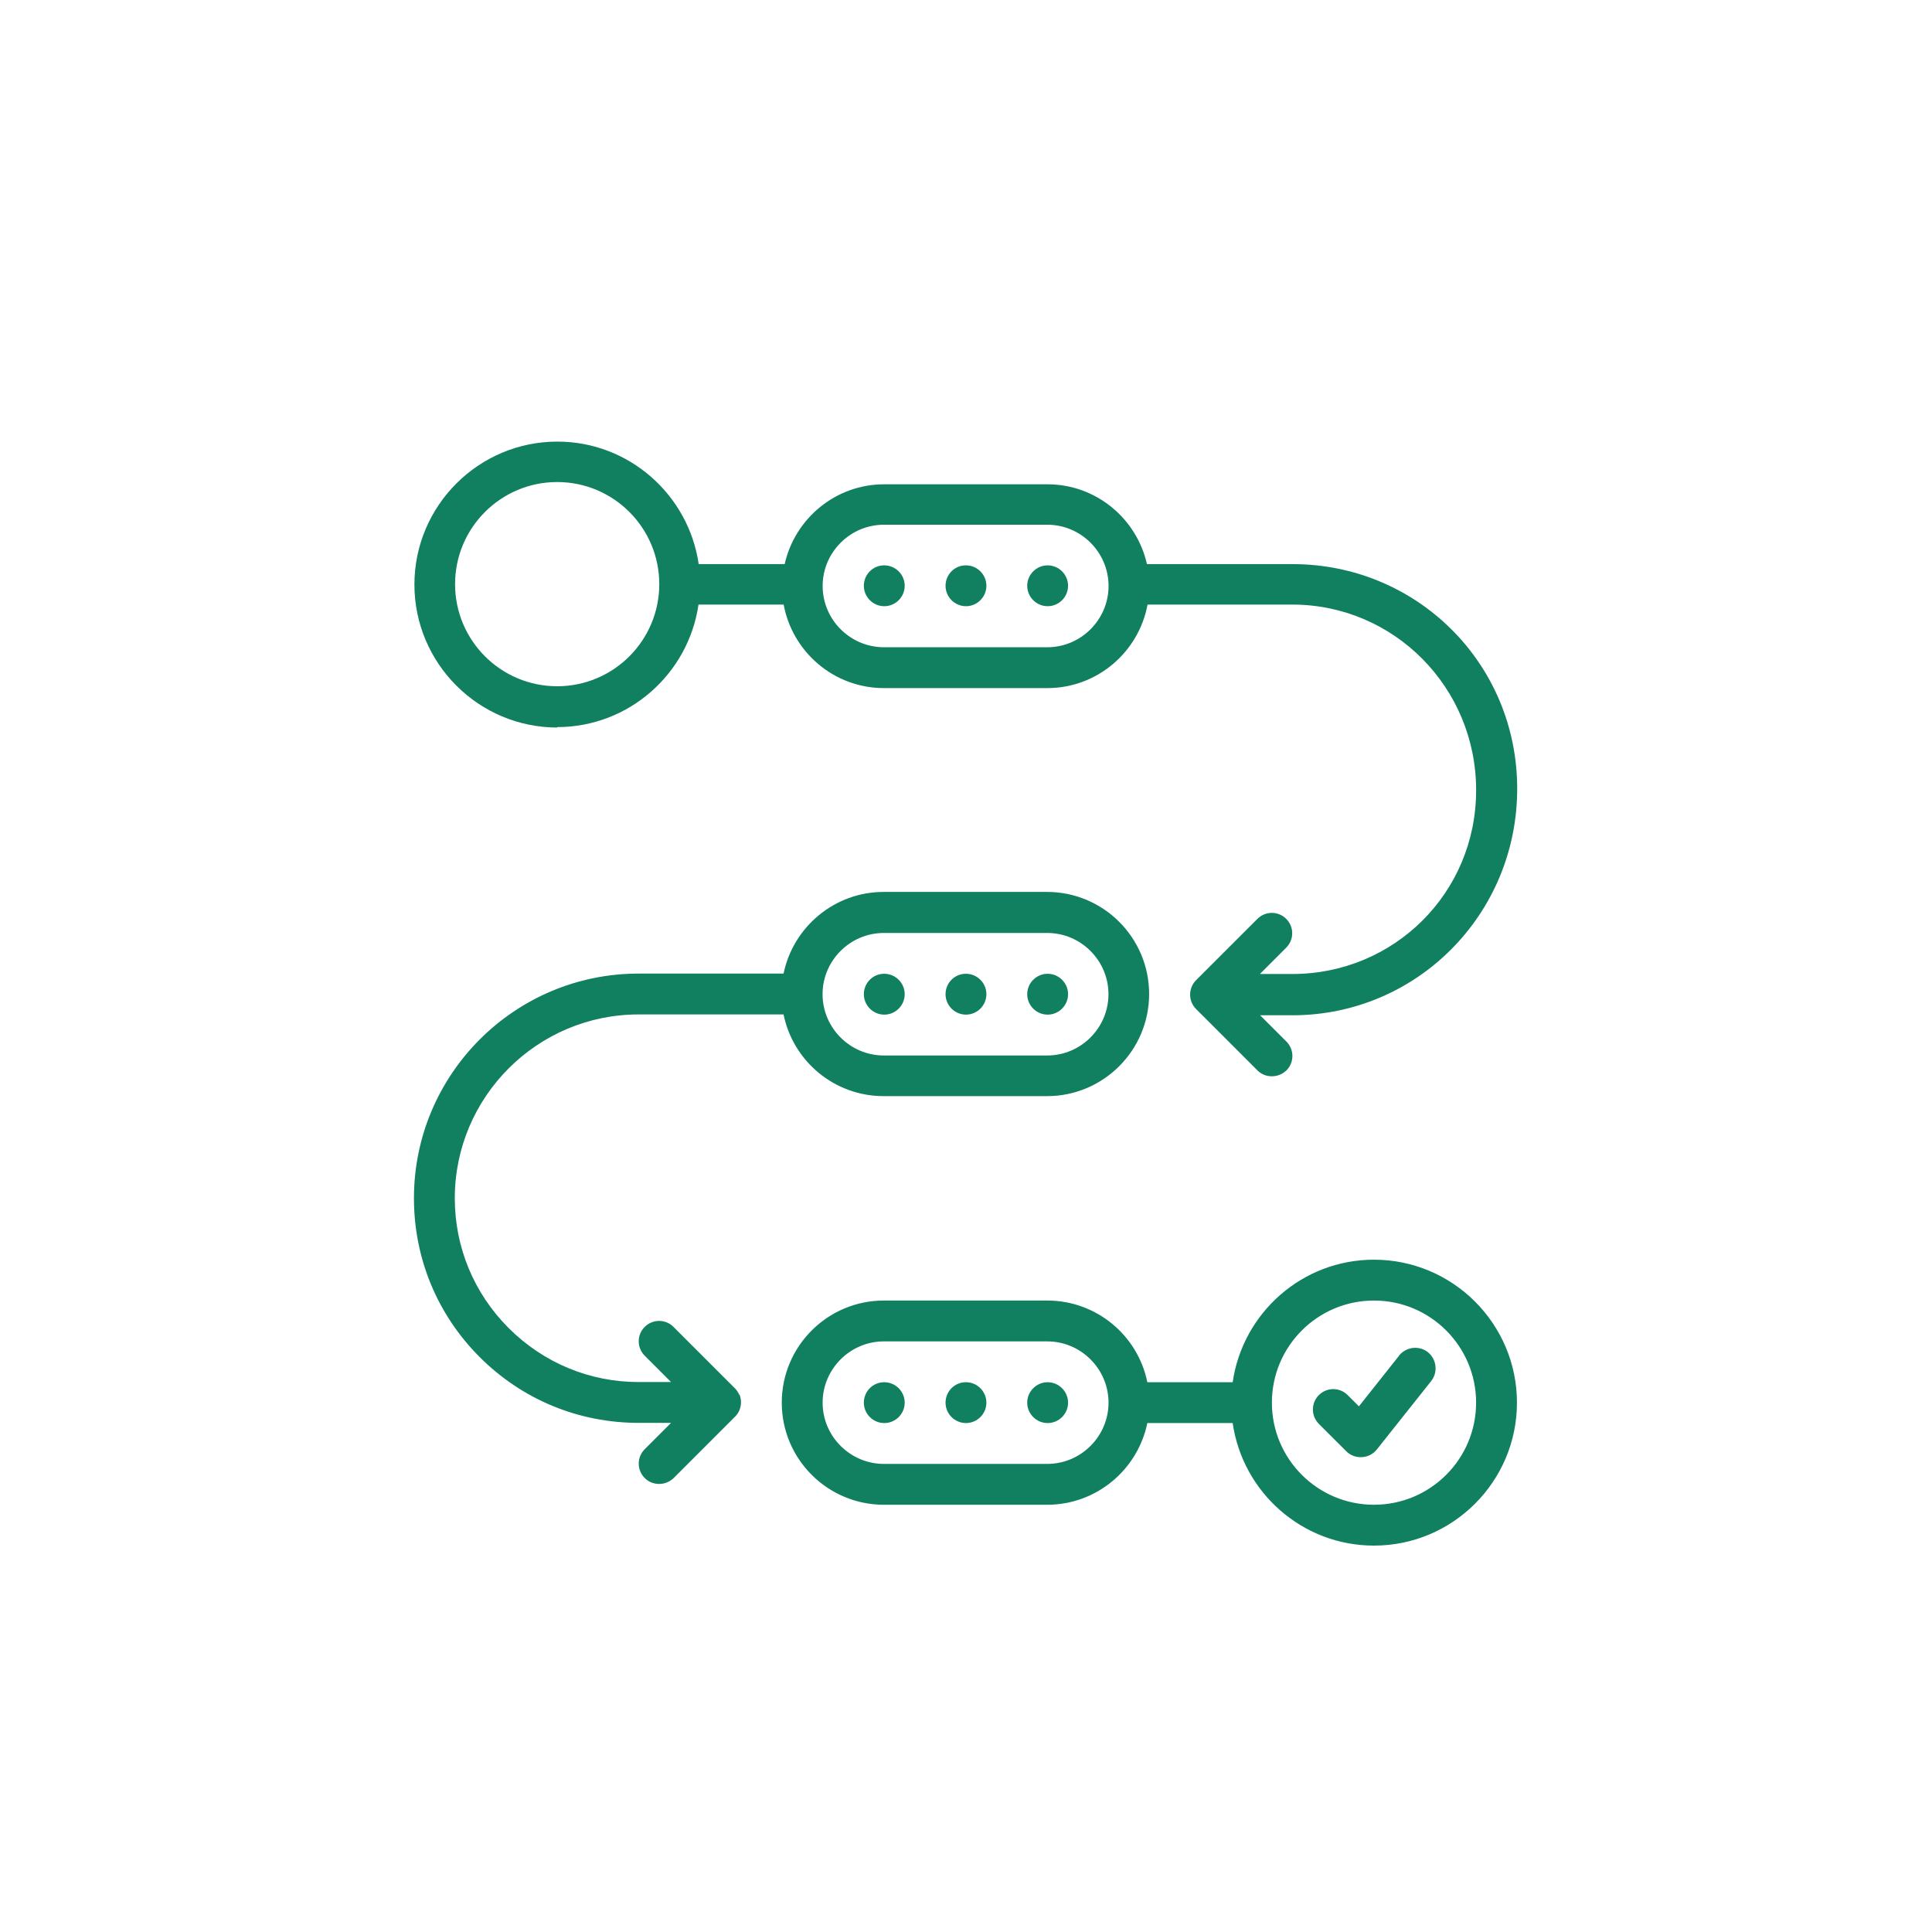
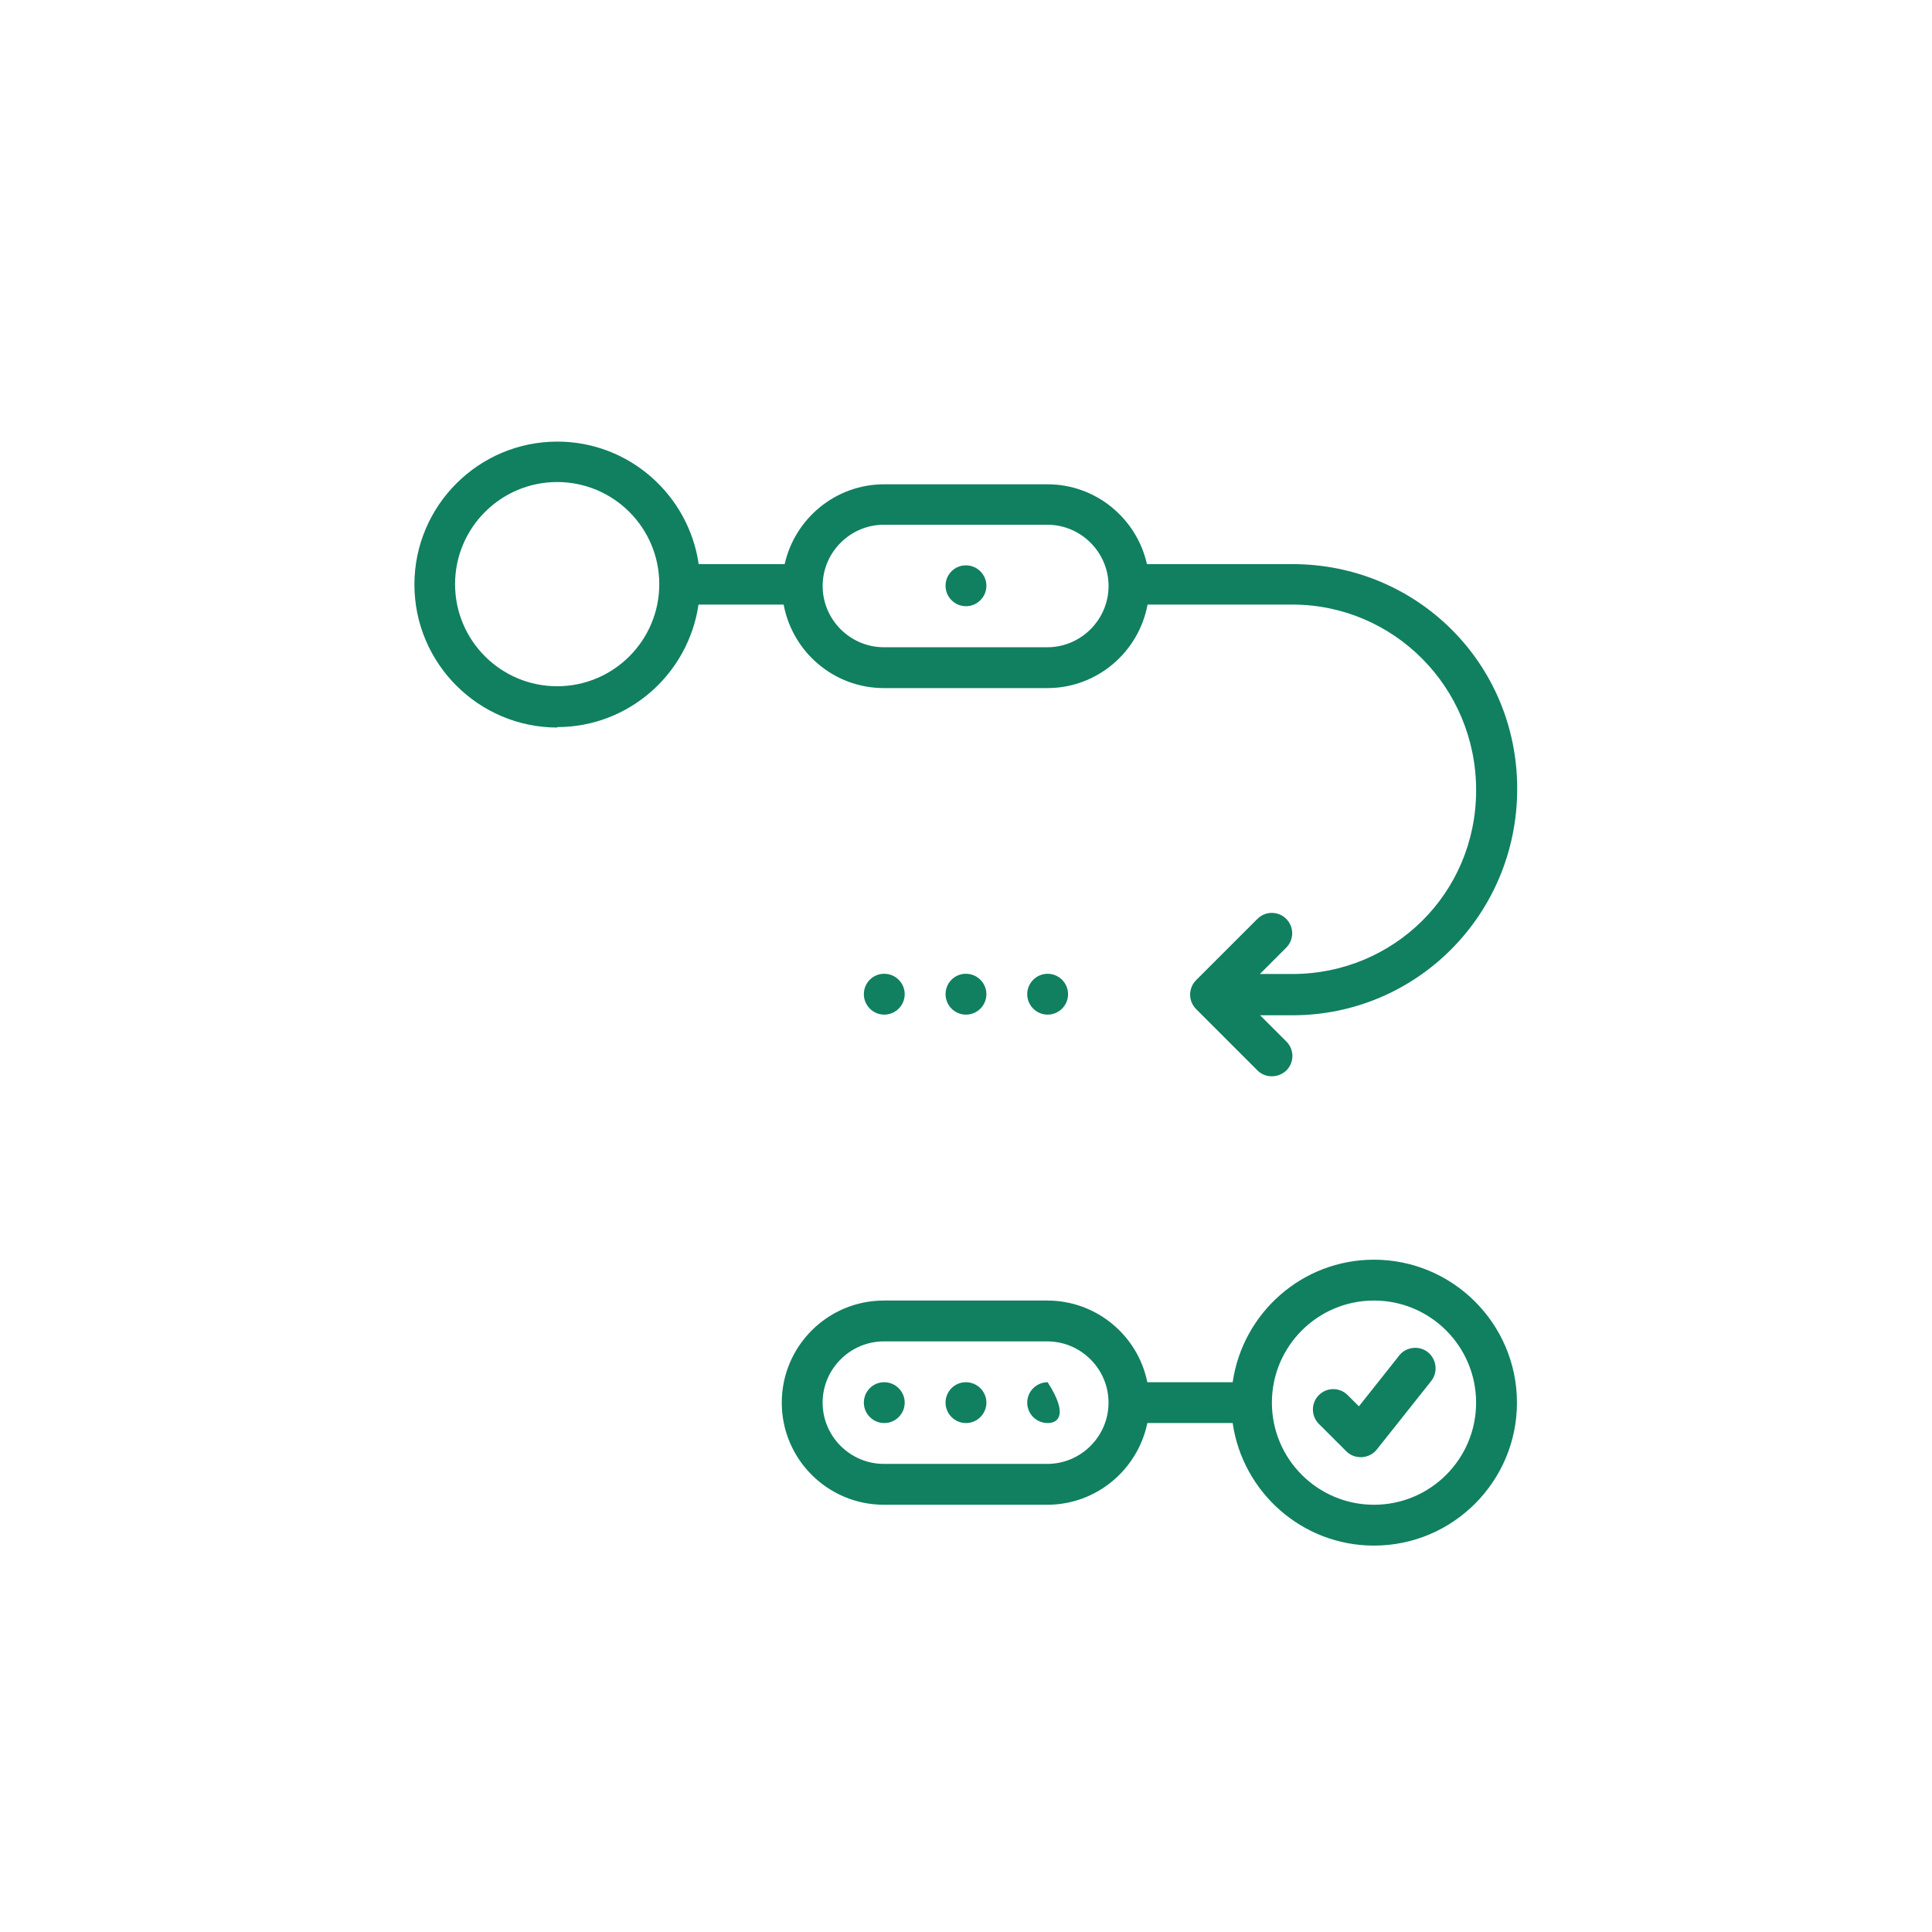
<svg xmlns="http://www.w3.org/2000/svg" width="70" height="70" viewBox="0 0 70 70" fill="none">
  <path d="M50.693 49.112C50.952 48.794 51.418 48.742 51.736 48.993C52.054 49.252 52.106 49.719 51.855 50.037L49.887 52.515C49.753 52.685 49.561 52.781 49.346 52.796H49.302C49.102 52.796 48.917 52.722 48.777 52.581L47.785 51.59C47.497 51.302 47.497 50.835 47.785 50.547C48.074 50.258 48.539 50.258 48.828 50.547L49.236 50.954L50.686 49.126L50.693 49.112Z" fill="#108060" />
  <path d="M32.039 50.081C32.446 50.081 32.779 50.414 32.779 50.821C32.779 51.228 32.446 51.56 32.039 51.56C31.632 51.56 31.299 51.228 31.299 50.821C31.299 50.414 31.625 50.081 32.032 50.081H32.039Z" fill="#108060" />
  <path d="M34.999 50.081C35.406 50.081 35.739 50.414 35.739 50.821C35.739 51.228 35.406 51.56 34.999 51.56C34.592 51.56 34.259 51.228 34.259 50.821C34.259 50.414 34.585 50.081 34.992 50.081H34.999Z" fill="#108060" />
-   <path d="M37.958 50.081C38.365 50.081 38.698 50.414 38.698 50.821C38.698 51.228 38.365 51.56 37.958 51.56C37.551 51.56 37.218 51.228 37.218 50.821C37.218 50.414 37.551 50.081 37.958 50.081Z" fill="#108060" />
+   <path d="M37.958 50.081C38.698 51.228 38.365 51.56 37.958 51.56C37.551 51.56 37.218 51.228 37.218 50.821C37.218 50.414 37.551 50.081 37.958 50.081Z" fill="#108060" />
  <path fill-rule="evenodd" clip-rule="evenodd" d="M49.782 45.641C52.639 45.641 54.962 47.965 54.962 50.821C54.962 53.677 52.639 56 49.782 56C47.178 56 45.025 54.069 44.662 51.56H41.57C41.222 53.248 39.727 54.52 37.944 54.52H32.025C29.983 54.52 28.325 52.863 28.325 50.821C28.325 48.779 29.983 47.121 32.025 47.121H37.944C39.734 47.121 41.23 48.394 41.57 50.081H44.662C45.025 47.572 47.178 45.641 49.782 45.641ZM49.782 47.121C47.74 47.121 46.083 48.779 46.083 50.821C46.083 52.863 47.74 54.52 49.782 54.52C51.825 54.52 53.482 52.863 53.482 50.821C53.482 48.779 51.825 47.121 49.782 47.121ZM32.025 48.601C30.804 48.601 29.805 49.6 29.805 50.821C29.805 52.041 30.804 53.04 32.025 53.04H37.944C39.165 53.04 40.164 52.041 40.164 50.821C40.164 49.6 39.165 48.601 37.944 48.601H32.025Z" fill="#108060" />
  <path d="M32.039 35.282C32.446 35.282 32.779 35.615 32.779 36.022C32.779 36.429 32.446 36.762 32.039 36.762C31.632 36.762 31.299 36.429 31.299 36.022C31.299 35.615 31.625 35.282 32.032 35.282H32.039Z" fill="#108060" />
  <path d="M34.999 35.282C35.406 35.282 35.739 35.615 35.739 36.022C35.739 36.429 35.406 36.762 34.999 36.762C34.592 36.762 34.259 36.429 34.259 36.022C34.259 35.615 34.585 35.282 34.992 35.282H34.999Z" fill="#108060" />
  <path d="M37.958 35.282C38.365 35.282 38.698 35.615 38.698 36.022C38.698 36.429 38.365 36.762 37.958 36.762C37.551 36.762 37.218 36.429 37.218 36.022C37.218 35.615 37.551 35.282 37.958 35.282Z" fill="#108060" />
-   <path fill-rule="evenodd" clip-rule="evenodd" d="M37.935 32.316C39.977 32.316 41.635 33.973 41.635 36.015C41.635 38.057 39.977 39.715 37.935 39.715H32.016C30.226 39.715 28.731 38.442 28.39 36.755H23.137C19.467 36.755 16.478 39.744 16.478 43.414C16.478 45.19 17.173 46.862 18.431 48.12C19.689 49.377 21.361 50.074 23.137 50.074H24.313L23.359 49.119C23.07 48.83 23.07 48.364 23.359 48.076C23.648 47.787 24.114 47.787 24.402 48.076L26.622 50.295C26.696 50.369 26.748 50.451 26.785 50.539L26.793 50.524C26.866 50.702 26.866 50.91 26.793 51.087C26.756 51.183 26.696 51.265 26.629 51.331L24.41 53.551C24.262 53.692 24.076 53.766 23.884 53.766C23.692 53.766 23.507 53.699 23.359 53.551C23.07 53.263 23.07 52.796 23.359 52.508L24.313 51.553H23.137C20.962 51.553 18.919 50.709 17.38 49.17C15.842 47.631 14.998 45.589 14.998 43.414C14.998 38.923 18.646 35.275 23.137 35.275H28.39C28.738 33.588 30.233 32.316 32.016 32.316H37.935ZM32.023 33.803C30.802 33.803 29.803 34.802 29.803 36.022C29.803 37.243 30.802 38.242 32.023 38.242H37.943C39.163 38.242 40.162 37.243 40.162 36.022C40.162 34.801 39.163 33.803 37.943 33.803H32.023Z" fill="#108060" />
-   <path d="M32.039 20.484C32.446 20.484 32.779 20.817 32.779 21.224C32.779 21.631 32.446 21.964 32.039 21.964C31.632 21.964 31.299 21.631 31.299 21.224C31.299 20.817 31.625 20.484 32.032 20.484H32.039Z" fill="#108060" />
  <path d="M34.999 20.484C35.406 20.484 35.739 20.817 35.739 21.224C35.739 21.631 35.406 21.964 34.999 21.964C34.592 21.964 34.259 21.631 34.259 21.224C34.259 20.817 34.585 20.484 34.992 20.484H34.999Z" fill="#108060" />
-   <path d="M37.958 20.484C38.365 20.484 38.698 20.817 38.698 21.224C38.698 21.631 38.365 21.964 37.958 21.964C37.551 21.964 37.218 21.631 37.218 21.224C37.218 20.817 37.551 20.484 37.958 20.484Z" fill="#108060" />
  <path fill-rule="evenodd" clip-rule="evenodd" d="M20.195 16C22.799 16 24.952 17.939 25.315 20.439H28.43C28.8 18.79 30.273 17.547 32.033 17.547H37.953C39.714 17.547 41.186 18.79 41.556 20.439H46.832C51.323 20.439 54.971 24.021 54.971 28.579C54.97 33.137 51.323 36.785 46.832 36.785H45.655L46.61 37.739C46.898 38.028 46.898 38.493 46.61 38.782C46.462 38.922 46.277 38.996 46.084 38.996C45.892 38.996 45.707 38.93 45.559 38.782L43.339 36.562C43.266 36.488 43.213 36.407 43.176 36.319C43.102 36.141 43.102 35.933 43.176 35.756C43.213 35.66 43.273 35.578 43.339 35.511L45.559 33.292C45.848 33.004 46.314 33.003 46.602 33.292C46.891 33.58 46.891 34.047 46.602 34.335L45.648 35.29H46.824C50.494 35.29 53.483 32.367 53.483 28.631C53.483 24.894 50.494 21.905 46.824 21.905H41.578C41.26 23.621 39.758 24.931 37.945 24.931H32.026C30.213 24.931 28.711 23.621 28.393 21.905H25.308C24.945 24.406 22.792 26.344 20.188 26.344L20.195 26.36C17.339 26.36 15.015 24.035 15.015 21.179C15.016 18.323 17.339 16 20.195 16ZM20.188 17.465C18.145 17.465 16.488 19.123 16.488 21.165C16.488 23.207 18.145 24.864 20.188 24.864C22.23 24.864 23.887 23.207 23.887 21.165C23.887 19.123 22.23 17.465 20.188 17.465ZM32.026 19.012C30.805 19.012 29.806 20.011 29.806 21.231C29.806 22.452 30.805 23.451 32.026 23.451H37.945C39.166 23.451 40.165 22.452 40.165 21.231C40.165 20.011 39.166 19.012 37.945 19.012H32.026Z" fill="#108060" />
</svg>